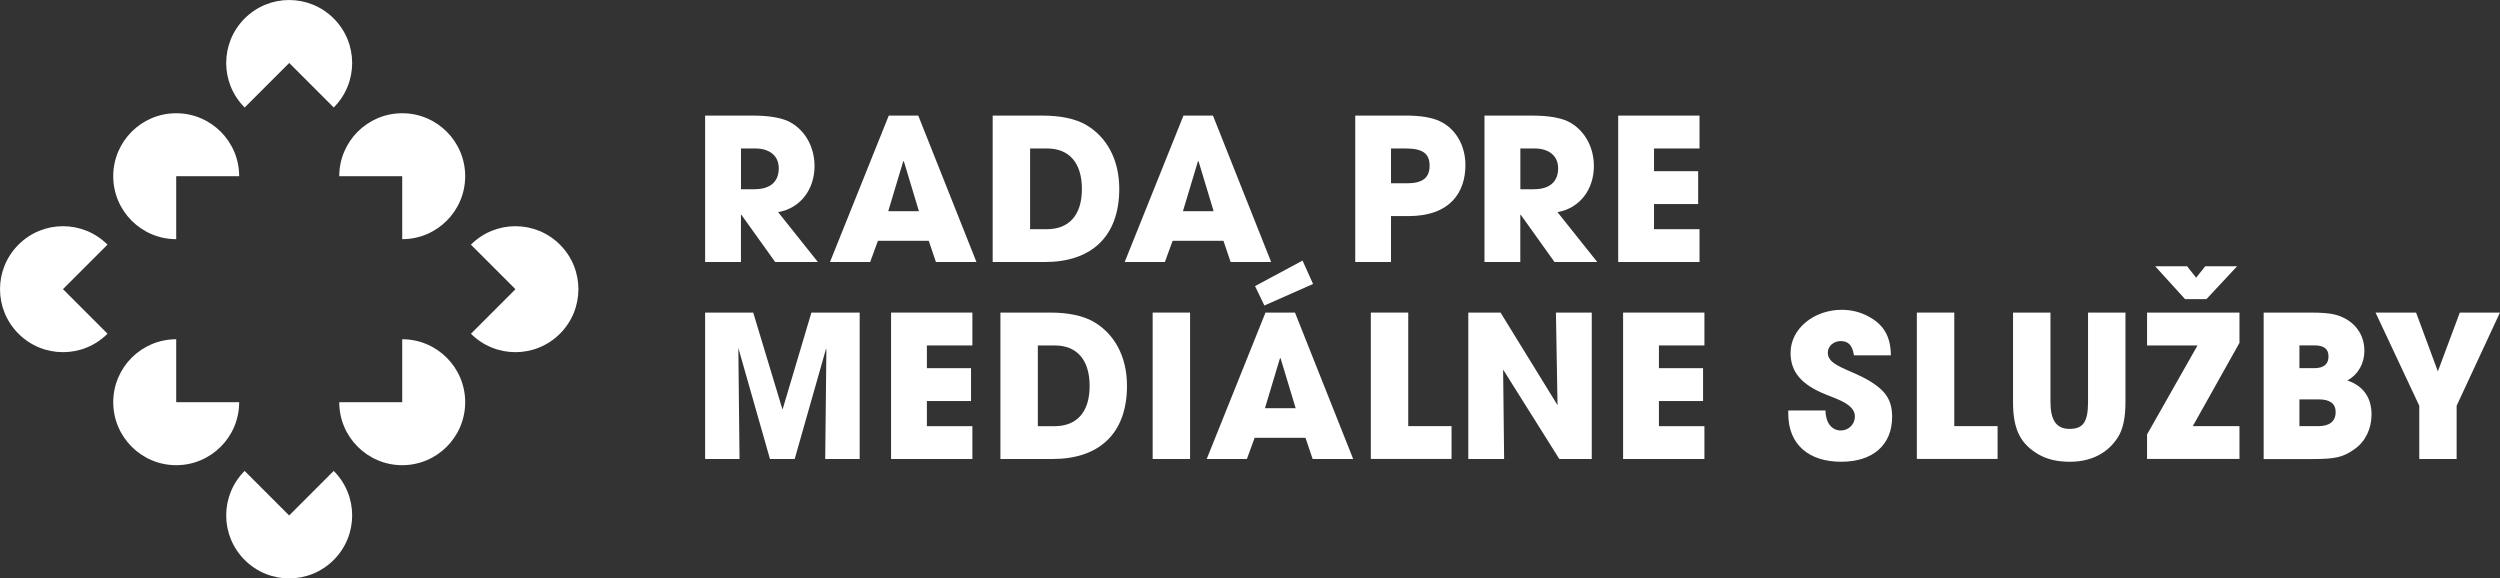
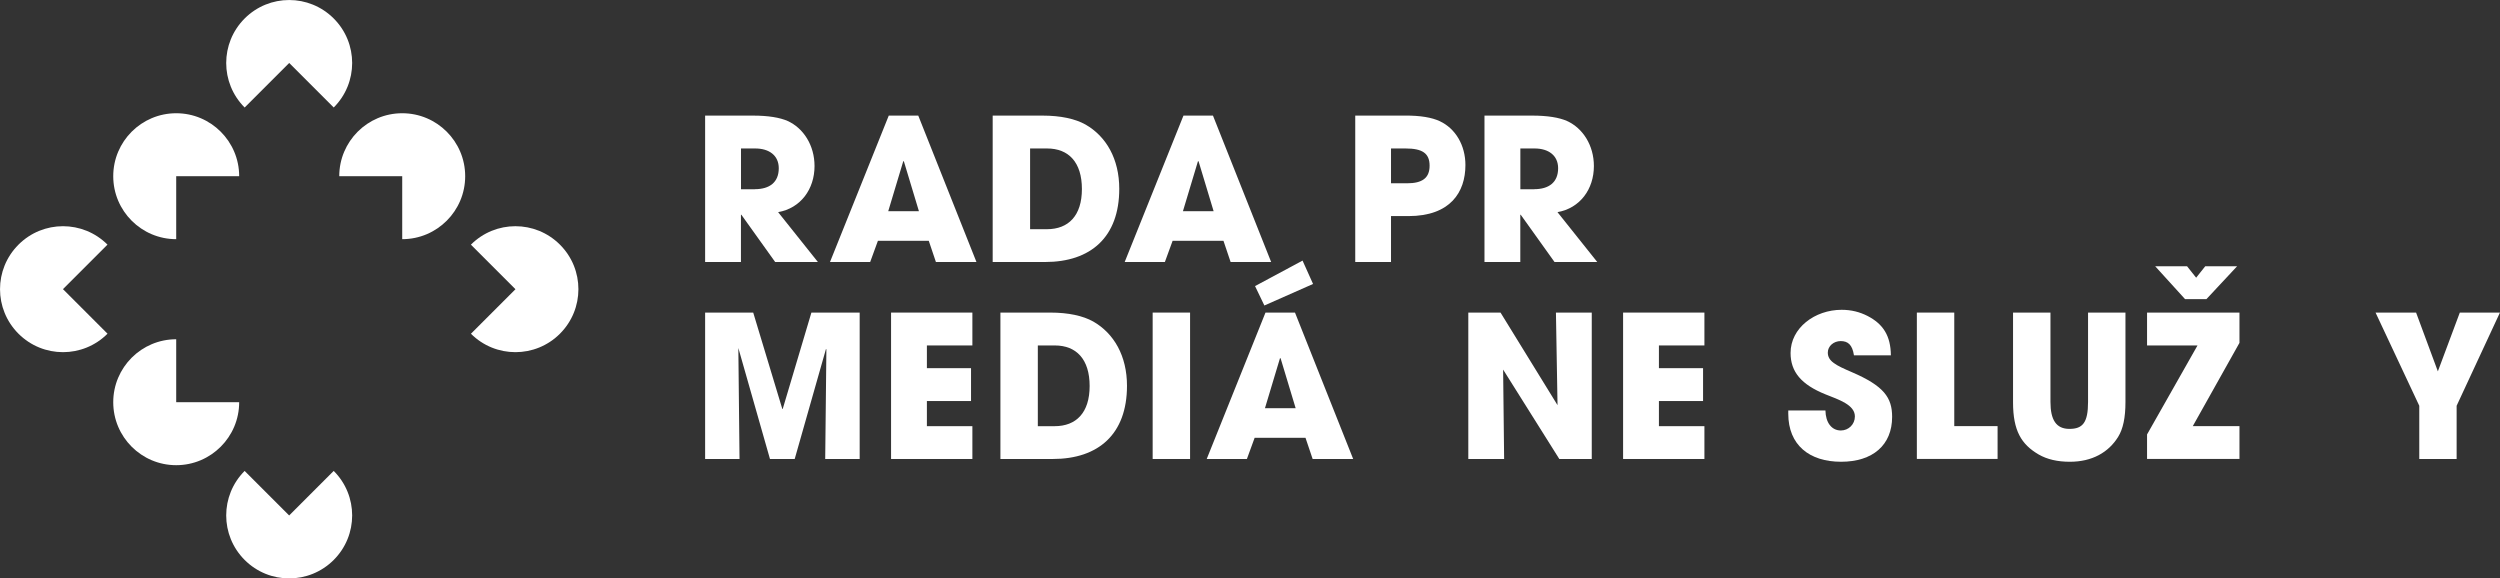
<svg xmlns="http://www.w3.org/2000/svg" id="Layer_1" data-name="Layer 1" viewBox="0 0 423.65 98.02">
  <rect x="0" y="0" width="423.65" height="98.02" fill="#333333" stroke="none" />
  <defs>
    <style>
      .cls-1 {
        fill: #fff;
      }
    </style>
  </defs>
  <path class="cls-1" d="m56.55,18.22c4.17-4.17,4.17-10.92,0-15.09-4.17-4.17-10.92-4.17-15.09,0-4.17,4.17-4.17,10.92,0,15.09l7.55-7.55,7.55,7.55Z" />
  <path class="cls-1" d="m68.16,40.53c5.89,0,10.67-4.78,10.67-10.67,0-5.89-4.78-10.67-10.67-10.67-5.89,0-10.67,4.78-10.67,10.67h10.67s0,10.67,0,10.67Z" />
  <path class="cls-1" d="m29.86,40.53c-5.89,0-10.67-4.78-10.67-10.67s4.78-10.67,10.67-10.67c5.89,0,10.67,4.78,10.67,10.67h-10.67s0,10.67,0,10.67Z" />
  <g>
-     <path class="cls-1" d="m68.16,57.49c5.89,0,10.67,4.78,10.67,10.67,0,5.89-4.78,10.67-10.67,10.67s-10.67-4.78-10.67-10.67h10.67s0-10.67,0-10.67Z" />
    <path class="cls-1" d="m29.86,57.49c-5.89,0-10.67,4.78-10.67,10.67s4.78,10.67,10.67,10.67,10.67-4.78,10.67-10.67h-10.67s0-10.67,0-10.67Z" />
  </g>
  <path class="cls-1" d="m41.46,79.8c-4.17,4.17-4.17,10.92,0,15.09,4.17,4.17,10.92,4.17,15.09,0s4.17-10.92,0-15.09l-7.55,7.55-7.55-7.55Z" />
  <path class="cls-1" d="m18.22,41.46c-4.17-4.17-10.92-4.17-15.09,0-4.17,4.17-4.17,10.92,0,15.09s10.92,4.17,15.09,0l-7.55-7.55,7.55-7.55Z" />
  <path class="cls-1" d="m79.8,56.55c4.17,4.17,10.92,4.17,15.09,0,4.17-4.17,4.17-10.92,0-15.09-4.17-4.17-10.92-4.17-15.09,0l7.55,7.55-7.55,7.55Z" />
  <g>
    <path class="cls-1" d="m131.36,44.4l-5.73-8.01h-.07v8.01h-6.07v-24.81h8.11c2.58,0,4.56.33,5.87.91,2.68,1.21,4.56,4.12,4.56,7.64,0,3.92-2.35,7.14-6.17,7.81l6.74,8.45h-7.24Zm-3.45-12.34c2.51,0,4.06-1.17,4.06-3.55,0-2.15-1.61-3.35-3.99-3.35h-2.41v6.91h2.35Z" />
    <path class="cls-1" d="m158.6,44.4l-1.21-3.59h-8.62l-1.31,3.59h-6.81l9.96-24.81h5l9.86,24.81h-6.87Zm-5.43-17.06l-.1-.03-2.55,8.48h5.2l-2.55-8.45Z" />
    <path class="cls-1" d="m168.22,44.4v-24.81h8.45c3.08,0,5.53.54,7.27,1.51,3.52,2.01,5.73,5.83,5.73,10.9,0,8.18-4.83,12.4-12.57,12.4h-8.88Zm9.19-5.56c3.65,0,5.93-2.28,5.93-6.81s-2.25-6.87-5.9-6.87h-2.88v13.68h2.85Z" />
    <path class="cls-1" d="m208.54,44.4l-1.21-3.59h-8.62l-1.31,3.59h-6.81l9.96-24.81h5l9.86,24.81h-6.87Zm-5.43-17.06l-.1-.03-2.55,8.48h5.2l-2.55-8.45Z" />
    <path class="cls-1" d="m229.66,44.4v-24.81h8.38c2.65-.03,4.63.33,5.93.94,2.68,1.24,4.36,4.09,4.36,7.44,0,4.59-2.55,8.65-9.66,8.65h-2.95v7.78h-6.07Zm8.78-13.34c2.55,0,3.82-.87,3.82-2.98s-1.24-2.92-4.06-2.92h-2.48v5.9h2.72Z" />
    <path class="cls-1" d="m263.43,44.4l-5.73-8.01h-.07v8.01h-6.07v-24.81h8.11c2.58,0,4.56.33,5.87.91,2.68,1.21,4.56,4.12,4.56,7.64,0,3.92-2.35,7.14-6.17,7.81l6.74,8.45h-7.24Zm-3.45-12.34c2.51,0,4.06-1.17,4.06-3.55,0-2.15-1.61-3.35-3.99-3.35h-2.41v6.91h2.35Z" />
-     <path class="cls-1" d="m274.22,44.4v-24.81h13.78v5.57h-7.71v3.85h7.48v5.57h-7.48v4.26h7.71v5.56h-13.78Z" />
    <path class="cls-1" d="m139.84,77.78l.2-18.57-.07-.07-5.3,18.64h-4.19l-5.36-18.81.2,18.81h-5.83v-24.81h8.15l4.93,16.33h.07l4.86-16.33h8.18v24.81h-5.83Z" />
    <path class="cls-1" d="m151,77.78v-24.81h13.78v5.57h-7.71v3.85h7.48v5.57h-7.48v4.26h7.71v5.56h-13.78Z" />
    <path class="cls-1" d="m169.53,77.78v-24.81h8.45c3.08,0,5.53.54,7.27,1.51,3.52,2.01,5.73,5.83,5.73,10.9,0,8.18-4.83,12.4-12.57,12.4h-8.88Zm9.19-5.56c3.65,0,5.93-2.28,5.93-6.81s-2.25-6.87-5.9-6.87h-2.88v13.68h2.85Z" />
    <path class="cls-1" d="m195.33,77.78v-24.81h6.34v24.81h-6.34Z" />
    <path class="cls-1" d="m222.44,77.78l-1.21-3.59h-8.62l-1.31,3.59h-6.81l9.96-24.81h5l9.86,24.81h-6.87Zm-8.18-26.01l-1.58-3.29,8.05-4.32,1.78,3.96-8.25,3.65Zm2.75,8.95l-.1-.03-2.55,8.48h5.2l-2.55-8.45Z" />
-     <path class="cls-1" d="m232.3,77.78v-24.81h6.34v19.24h7.34v5.56h-13.68Z" />
    <path class="cls-1" d="m264.24,77.78l-9.52-15.15.17,15.15h-6.07v-24.81h5.46l9.66,15.69-.27-15.69h6.07v24.81h-5.5Z" />
    <path class="cls-1" d="m275.05,77.78v-24.81h13.78v5.57h-7.71v3.85h7.48v5.57h-7.48v4.26h7.71v5.56h-13.78Z" />
    <path class="cls-1" d="m314.17,60.21c-.27-1.78-1.01-2.41-2.25-2.41-1.17,0-2.18.84-2.18,1.94,0,1.48,1.34,2.15,4.06,3.32,5.46,2.35,6.84,4.32,6.84,7.58,0,4.79-3.29,7.61-8.65,7.61s-8.95-2.82-8.95-8.15v-.54h6.3c.03,2.04,1.04,3.39,2.61,3.39,1.31,0,2.38-1.04,2.38-2.38,0-1.98-2.75-2.85-5-3.75-4.06-1.64-5.9-3.79-5.9-7.01,0-4.22,4.09-7.31,8.65-7.31,1.64,0,3.08.37,4.39,1.04,2.65,1.37,3.92,3.35,3.96,6.67h-6.27Z" />
    <path class="cls-1" d="m324.83,77.78v-24.81h6.34v19.24h7.34v5.56h-13.68Z" />
    <path class="cls-1" d="m353.84,52.97h6.34v15.19c0,2.58-.4,4.53-1.24,5.87-1.64,2.65-4.43,4.22-8.18,4.22-2.08,0-3.85-.4-5.3-1.24-2.92-1.71-4.33-4.02-4.33-8.82v-15.22h6.34v15.12c0,3.08.97,4.59,3.22,4.59s3.15-1.07,3.15-4.56v-15.15Z" />
    <path class="cls-1" d="m363.84,77.78v-4.16l8.55-15.08h-8.55v-5.57h15.66v5.13l-7.91,14.11h7.91v5.56h-15.66Zm6.44-27.09l-5.06-5.57h5.4l1.54,1.94,1.54-1.94h5.4l-5.2,5.57h-3.62Z" />
-     <path class="cls-1" d="m383.6,77.78v-24.81h7.95c1.78,0,3.08.1,3.96.3,2.82.64,5.16,2.82,5.16,6.17,0,2.11-1.01,3.99-2.88,5.03,2.71.94,4.09,2.92,4.09,5.77,0,2.38-1.01,4.56-2.88,5.87-1.94,1.37-3.22,1.68-7.14,1.68h-8.25Zm8.58-15.39c1.58,0,2.41-.67,2.41-1.98s-.8-1.88-2.38-1.88h-2.55v3.85h2.51Zm.74,9.82c1.78,0,2.88-.77,2.88-2.38,0-1.44-.97-2.15-2.85-2.15h-3.29v4.53h3.25Z" />
    <path class="cls-1" d="m409.97,77.78v-9.02l-7.41-15.79h6.87l3.69,9.96,3.72-9.96h6.8l-7.34,15.79v9.02h-6.34Z" />
  </g>
</svg>